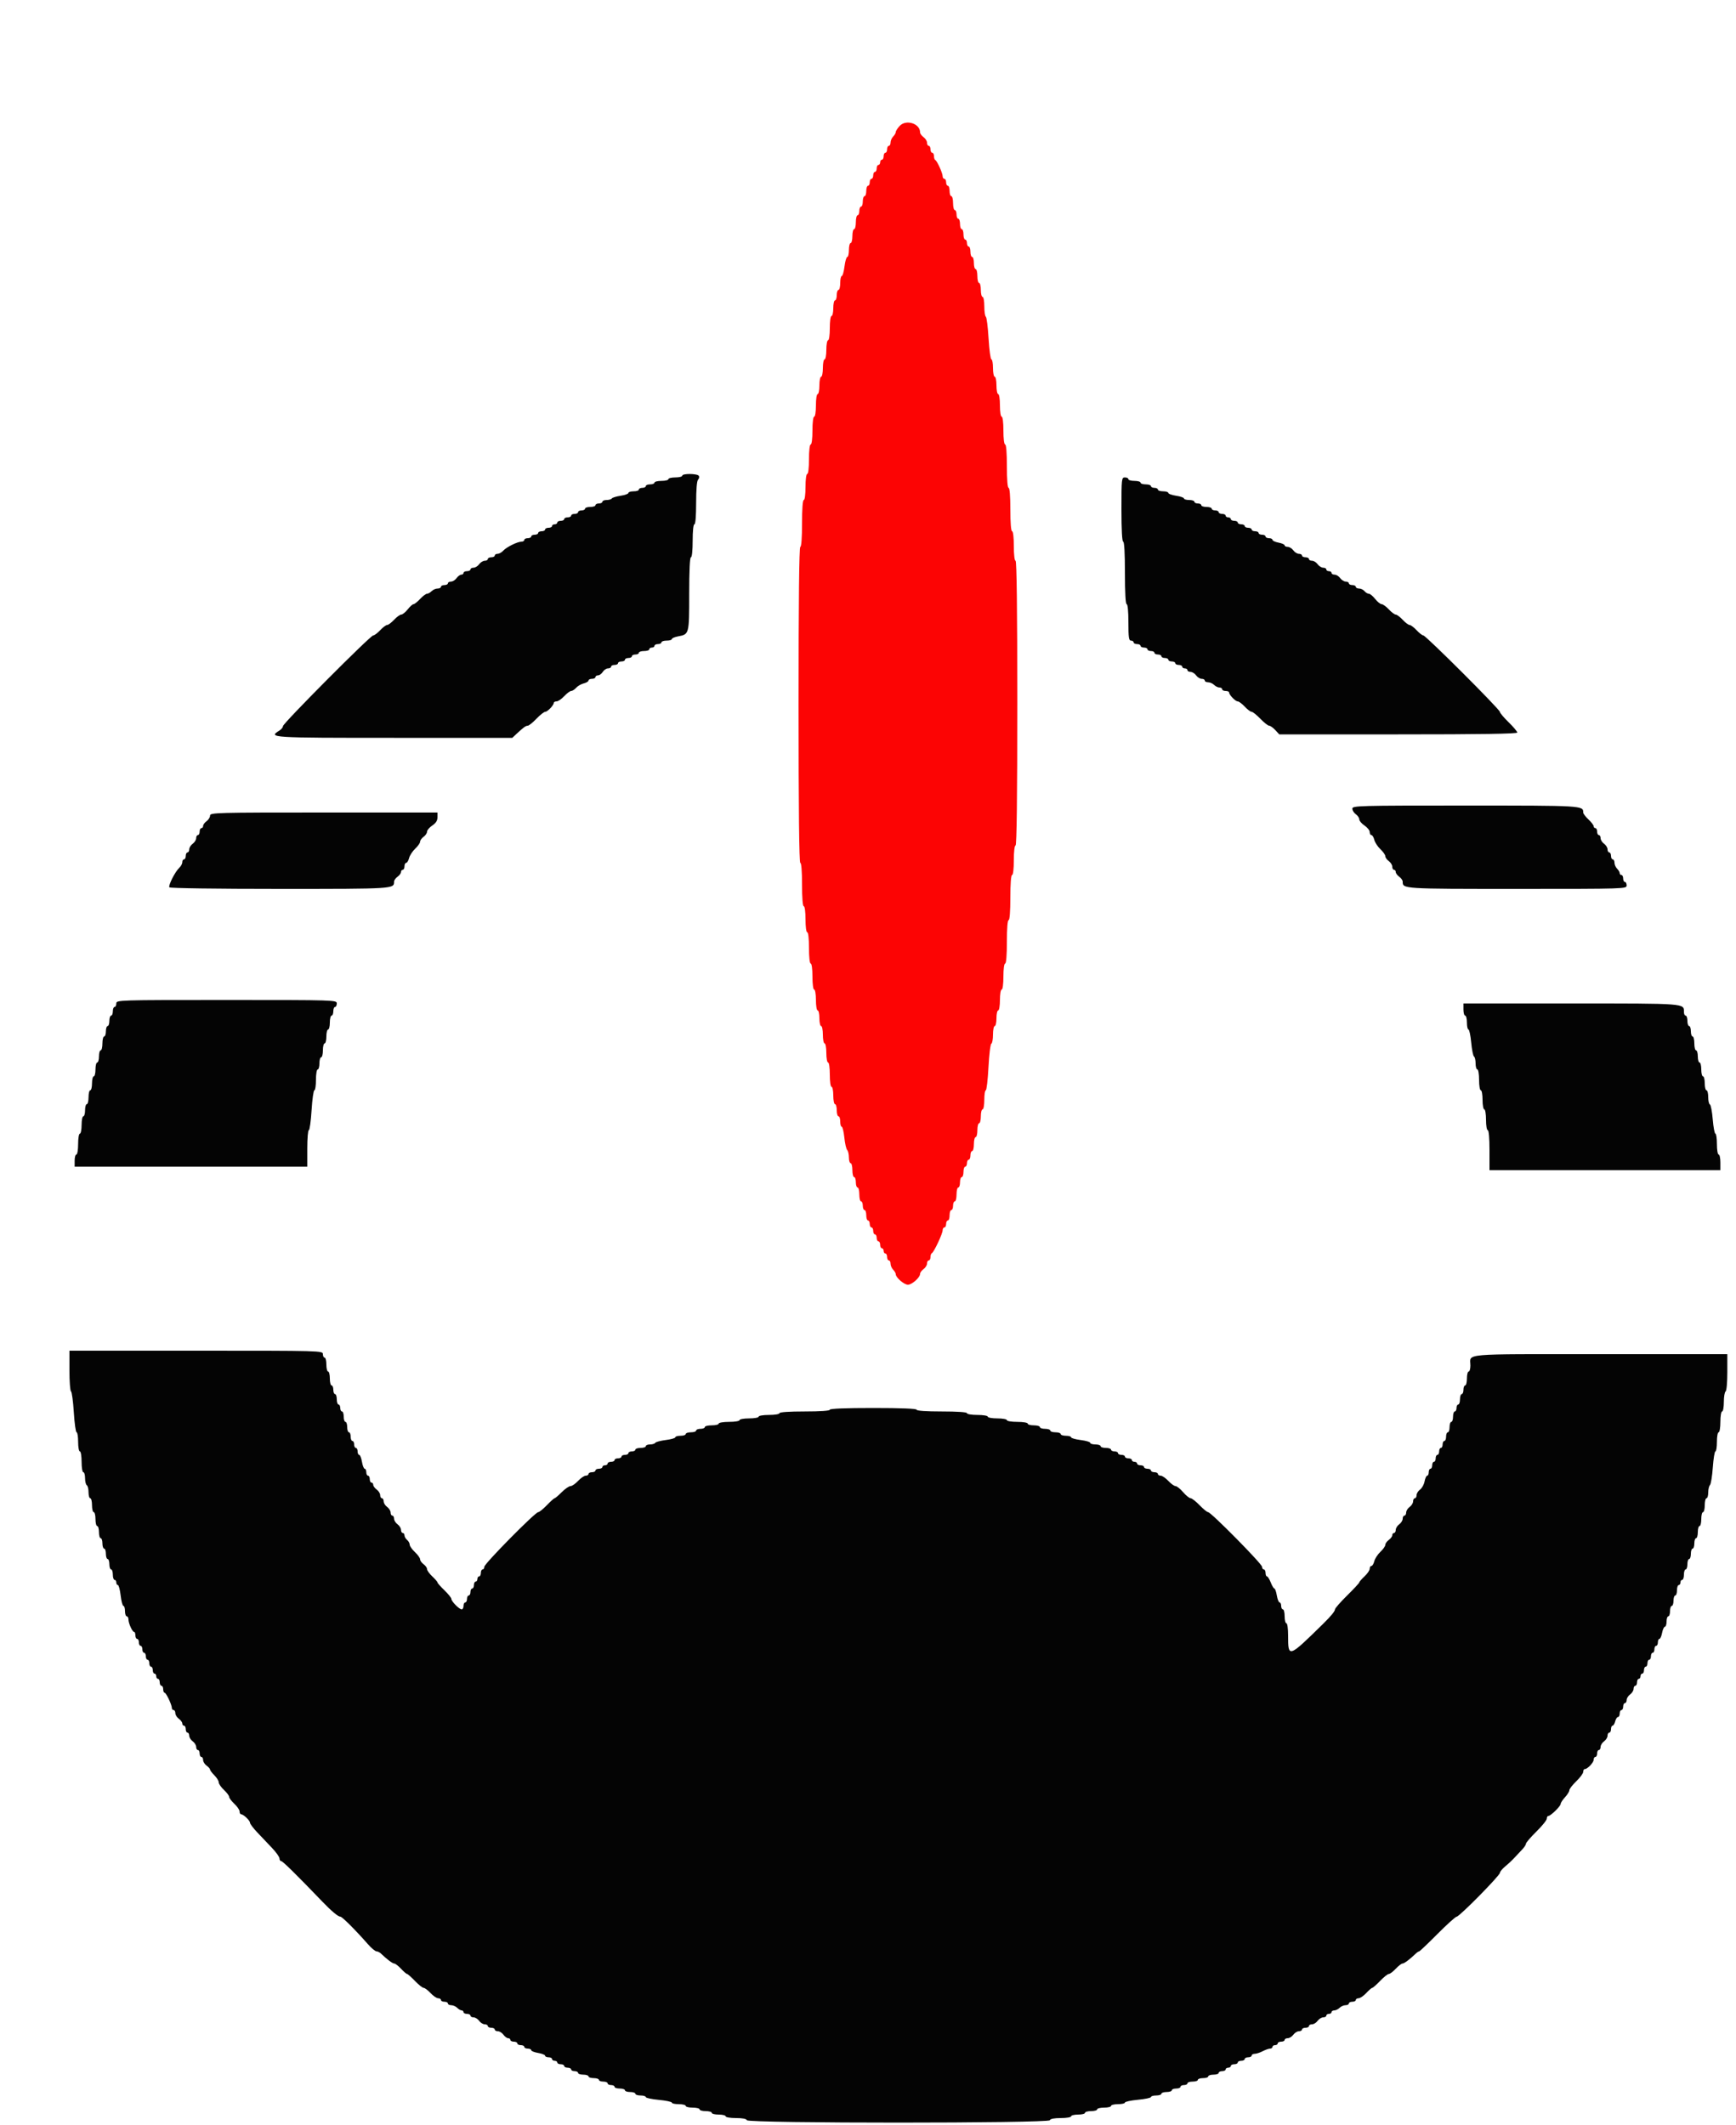
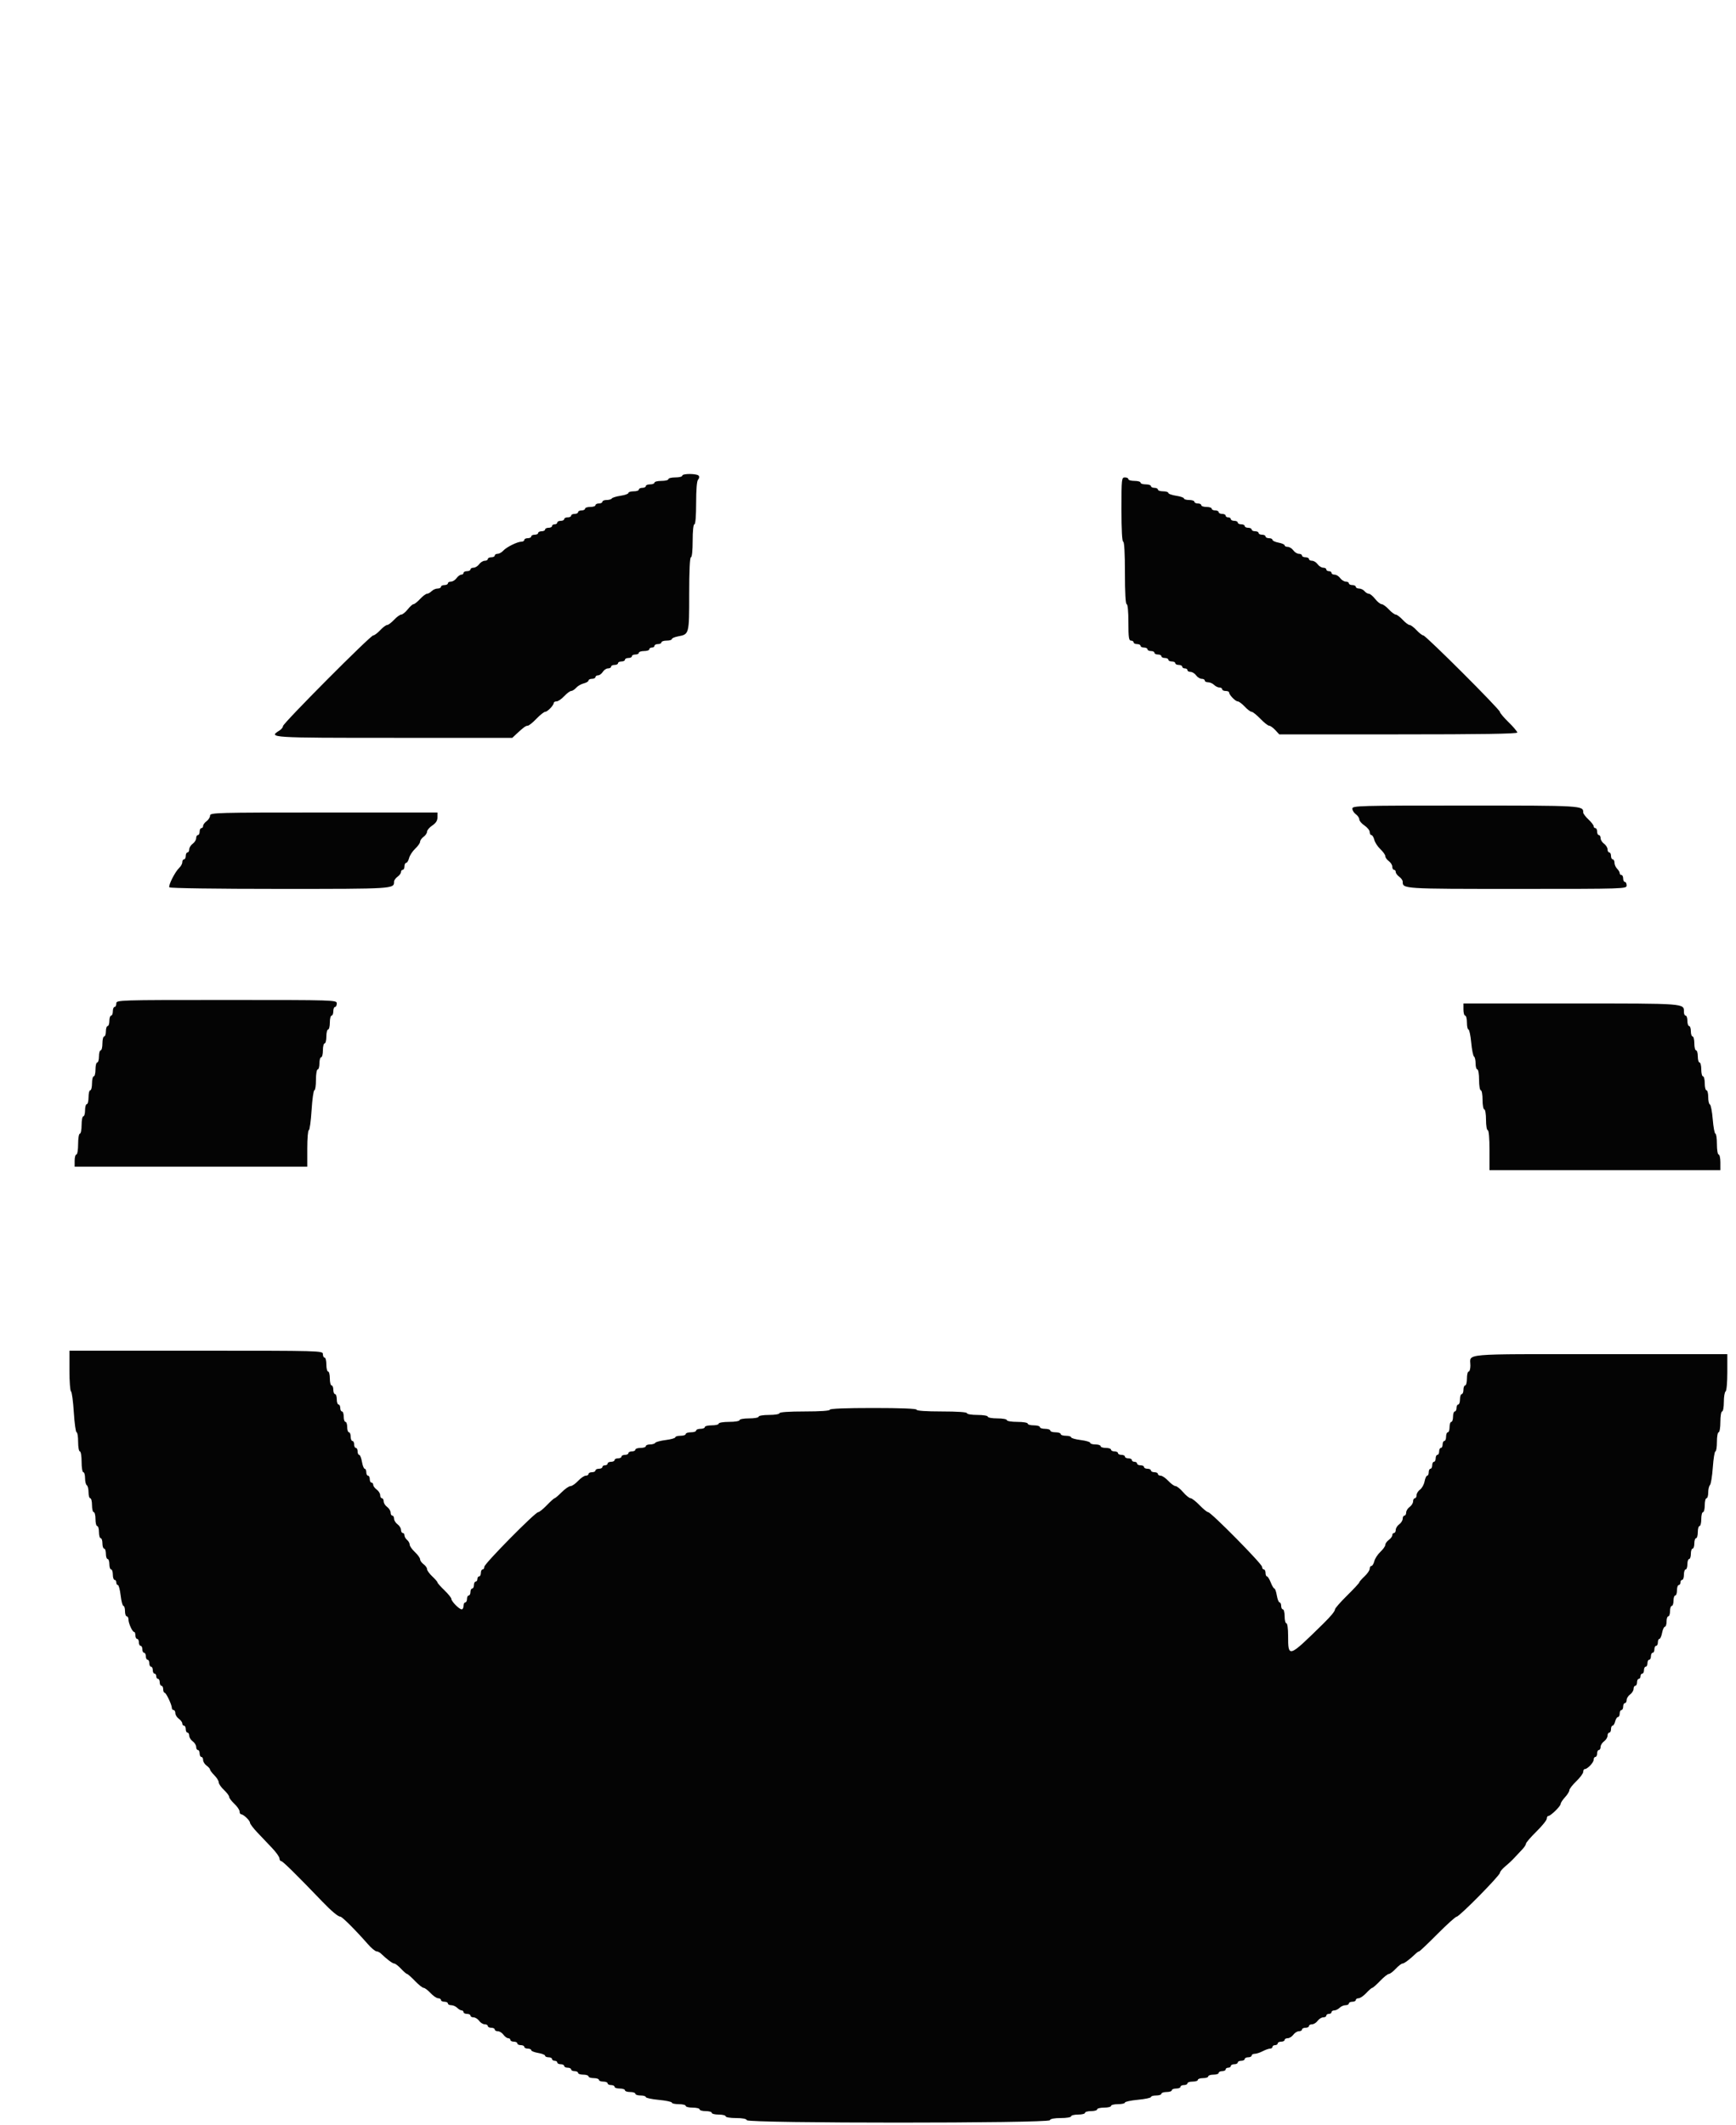
<svg xmlns="http://www.w3.org/2000/svg" id="svg" width="400" height="489.575" viewBox="0, 0, 400,489.575">
  <g id="svgg">
-     <path id="path0" d="M207.300 29.010 C 206.805 29.539,206.400 30.171,206.400 30.414 C 206.400 30.658,206.130 31.127,205.800 31.457 C 205.470 31.787,205.200 32.404,205.200 32.829 C 205.200 33.253,205.020 33.600,204.800 33.600 C 204.580 33.600,204.400 33.960,204.400 34.400 C 204.400 34.840,204.220 35.200,204.000 35.200 C 203.780 35.200,203.600 35.560,203.600 36.000 C 203.600 36.440,203.420 36.800,203.200 36.800 C 202.980 36.800,202.800 37.070,202.800 37.400 C 202.800 37.730,202.620 38.000,202.400 38.000 C 202.180 38.000,202.000 38.360,202.000 38.800 C 202.000 39.240,201.820 39.600,201.600 39.600 C 201.380 39.600,201.200 39.960,201.200 40.400 C 201.200 40.840,201.020 41.200,200.800 41.200 C 200.580 41.200,200.400 41.560,200.400 42.000 C 200.400 42.440,200.220 42.800,200.000 42.800 C 199.780 42.800,199.600 43.340,199.600 44.000 C 199.600 44.660,199.420 45.200,199.200 45.200 C 198.980 45.200,198.800 45.740,198.800 46.400 C 198.800 47.060,198.620 47.600,198.400 47.600 C 198.180 47.600,198.000 48.050,198.000 48.600 C 198.000 49.150,197.820 49.600,197.600 49.600 C 197.380 49.600,197.200 50.320,197.200 51.200 C 197.200 52.080,197.020 52.800,196.800 52.800 C 196.580 52.800,196.400 53.520,196.400 54.400 C 196.400 55.280,196.220 56.000,196.000 56.000 C 195.780 56.000,195.600 56.720,195.600 57.600 C 195.600 58.480,195.433 59.200,195.229 59.200 C 195.025 59.200,194.734 60.190,194.583 61.400 C 194.432 62.610,194.149 63.600,193.954 63.600 C 193.759 63.600,193.600 64.320,193.600 65.200 C 193.600 66.080,193.420 66.800,193.200 66.800 C 192.980 66.800,192.800 67.340,192.800 68.000 C 192.800 68.660,192.620 69.200,192.400 69.200 C 192.180 69.200,192.000 70.010,192.000 71.000 C 192.000 71.990,191.820 72.800,191.600 72.800 C 191.371 72.800,191.200 74.000,191.200 75.600 C 191.200 77.200,191.029 78.400,190.800 78.400 C 190.580 78.400,190.400 79.390,190.400 80.600 C 190.400 81.810,190.220 82.800,190.000 82.800 C 189.780 82.800,189.600 83.700,189.600 84.800 C 189.600 85.900,189.420 86.800,189.200 86.800 C 188.980 86.800,188.800 87.700,188.800 88.800 C 188.800 89.900,188.620 90.800,188.400 90.800 C 188.174 90.800,188.000 91.933,188.000 93.400 C 188.000 94.867,187.826 96.000,187.600 96.000 C 187.367 96.000,187.200 97.333,187.200 99.200 C 187.200 101.067,187.033 102.400,186.800 102.400 C 186.565 102.400,186.400 103.800,186.400 105.800 C 186.400 107.800,186.235 109.200,186.000 109.200 C 185.769 109.200,185.600 110.467,185.600 112.200 C 185.600 113.933,185.431 115.200,185.200 115.200 C 184.953 115.200,184.800 117.267,184.800 120.600 C 184.800 123.933,184.647 126.000,184.400 126.000 C 184.136 126.000,184.000 138.400,184.000 162.400 C 184.000 186.400,184.136 198.800,184.400 198.800 C 184.645 198.800,184.800 200.733,184.800 203.800 C 184.800 206.867,184.955 208.800,185.200 208.800 C 185.431 208.800,185.600 210.067,185.600 211.800 C 185.600 213.533,185.769 214.800,186.000 214.800 C 186.237 214.800,186.400 216.267,186.400 218.400 C 186.400 220.533,186.563 222.000,186.800 222.000 C 187.031 222.000,187.200 223.267,187.200 225.000 C 187.200 226.733,187.369 228.000,187.600 228.000 C 187.822 228.000,188.000 229.067,188.000 230.400 C 188.000 231.733,188.178 232.800,188.400 232.800 C 188.620 232.800,188.800 233.610,188.800 234.600 C 188.800 235.590,188.980 236.400,189.200 236.400 C 189.420 236.400,189.600 237.300,189.600 238.400 C 189.600 239.500,189.780 240.400,190.000 240.400 C 190.220 240.400,190.400 241.390,190.400 242.600 C 190.400 243.810,190.580 244.800,190.800 244.800 C 191.029 244.800,191.200 246.000,191.200 247.600 C 191.200 249.200,191.371 250.400,191.600 250.400 C 191.820 250.400,192.000 251.300,192.000 252.400 C 192.000 253.500,192.180 254.400,192.400 254.400 C 192.620 254.400,192.800 255.030,192.800 255.800 C 192.800 256.570,192.980 257.200,193.200 257.200 C 193.420 257.200,193.600 257.740,193.600 258.400 C 193.600 259.060,193.754 259.600,193.943 259.600 C 194.132 259.600,194.403 260.717,194.546 262.082 C 194.688 263.448,194.984 264.744,195.202 264.962 C 195.421 265.181,195.600 265.954,195.600 266.680 C 195.600 267.406,195.780 268.000,196.000 268.000 C 196.220 268.000,196.400 268.720,196.400 269.600 C 196.400 270.480,196.580 271.200,196.800 271.200 C 197.020 271.200,197.200 271.740,197.200 272.400 C 197.200 273.060,197.380 273.600,197.600 273.600 C 197.820 273.600,198.000 274.320,198.000 275.200 C 198.000 276.080,198.180 276.800,198.400 276.800 C 198.620 276.800,198.800 277.250,198.800 277.800 C 198.800 278.350,198.980 278.800,199.200 278.800 C 199.420 278.800,199.600 279.340,199.600 280.000 C 199.600 280.660,199.780 281.200,200.000 281.200 C 200.220 281.200,200.400 281.560,200.400 282.000 C 200.400 282.440,200.580 282.800,200.800 282.800 C 201.020 282.800,201.200 283.160,201.200 283.600 C 201.200 284.040,201.380 284.400,201.600 284.400 C 201.820 284.400,202.000 284.760,202.000 285.200 C 202.000 285.640,202.180 286.000,202.400 286.000 C 202.620 286.000,202.800 286.360,202.800 286.800 C 202.800 287.240,202.980 287.600,203.200 287.600 C 203.420 287.600,203.600 287.870,203.600 288.200 C 203.600 288.530,203.780 288.800,204.000 288.800 C 204.220 288.800,204.400 289.160,204.400 289.600 C 204.400 290.040,204.580 290.400,204.800 290.400 C 205.020 290.400,205.200 290.747,205.200 291.171 C 205.200 291.596,205.470 292.213,205.800 292.543 C 206.130 292.873,206.400 293.344,206.400 293.590 C 206.400 294.349,208.318 296.000,209.200 296.000 C 210.129 296.000,212.000 294.333,212.000 293.506 C 212.000 293.215,212.360 292.717,212.800 292.400 C 213.240 292.083,213.600 291.503,213.600 291.112 C 213.600 290.720,213.780 290.400,214.000 290.400 C 214.220 290.400,214.400 290.055,214.400 289.633 C 214.400 289.212,214.542 288.807,214.715 288.733 C 215.172 288.539,217.200 284.237,217.200 283.460 C 217.200 283.097,217.380 282.800,217.600 282.800 C 217.820 282.800,218.000 282.440,218.000 282.000 C 218.000 281.560,218.180 281.200,218.400 281.200 C 218.620 281.200,218.800 280.660,218.800 280.000 C 218.800 279.340,218.980 278.800,219.200 278.800 C 219.420 278.800,219.600 278.350,219.600 277.800 C 219.600 277.250,219.780 276.800,220.000 276.800 C 220.220 276.800,220.400 276.080,220.400 275.200 C 220.400 274.320,220.580 273.600,220.800 273.600 C 221.020 273.600,221.200 273.060,221.200 272.400 C 221.200 271.740,221.380 271.200,221.600 271.200 C 221.820 271.200,222.000 270.660,222.000 270.000 C 222.000 269.340,222.180 268.800,222.400 268.800 C 222.620 268.800,222.800 268.440,222.800 268.000 C 222.800 267.560,222.980 267.200,223.200 267.200 C 223.420 267.200,223.600 266.750,223.600 266.200 C 223.600 265.650,223.780 265.200,224.000 265.200 C 224.220 265.200,224.400 264.480,224.400 263.600 C 224.400 262.720,224.580 262.000,224.800 262.000 C 225.020 262.000,225.200 261.280,225.200 260.400 C 225.200 259.520,225.380 258.800,225.600 258.800 C 225.820 258.800,226.000 258.080,226.000 257.200 C 226.000 256.320,226.180 255.600,226.400 255.600 C 226.620 255.600,226.800 254.610,226.800 253.400 C 226.800 252.190,226.953 251.200,227.140 251.200 C 227.327 251.200,227.605 248.815,227.758 245.900 C 227.911 242.985,228.208 240.540,228.418 240.467 C 228.628 240.393,228.800 239.448,228.800 238.367 C 228.800 237.285,228.980 236.400,229.200 236.400 C 229.420 236.400,229.600 235.590,229.600 234.600 C 229.600 233.610,229.780 232.800,230.000 232.800 C 230.222 232.800,230.400 231.733,230.400 230.400 C 230.400 229.067,230.578 228.000,230.800 228.000 C 231.031 228.000,231.200 226.733,231.200 225.000 C 231.200 223.267,231.369 222.000,231.600 222.000 C 231.845 222.000,232.000 220.067,232.000 217.000 C 232.000 213.933,232.155 212.000,232.400 212.000 C 232.646 212.000,232.800 210.000,232.800 206.800 C 232.800 203.600,232.954 201.600,233.200 201.600 C 233.435 201.600,233.600 200.200,233.600 198.200 C 233.600 196.200,233.765 194.800,234.000 194.800 C 234.263 194.800,234.400 183.600,234.400 162.000 C 234.400 140.400,234.263 129.200,234.000 129.200 C 233.765 129.200,233.600 127.800,233.600 125.800 C 233.600 123.800,233.435 122.400,233.200 122.400 C 232.955 122.400,232.800 120.467,232.800 117.400 C 232.800 114.333,232.645 112.400,232.400 112.400 C 232.155 112.400,232.000 110.467,232.000 107.400 C 232.000 104.333,231.845 102.400,231.600 102.400 C 231.367 102.400,231.200 101.067,231.200 99.200 C 231.200 97.333,231.033 96.000,230.800 96.000 C 230.574 96.000,230.400 94.867,230.400 93.400 C 230.400 91.933,230.226 90.800,230.000 90.800 C 229.780 90.800,229.600 89.900,229.600 88.800 C 229.600 87.700,229.420 86.800,229.200 86.800 C 228.980 86.800,228.800 85.900,228.800 84.800 C 228.800 83.700,228.636 82.800,228.435 82.800 C 228.234 82.800,227.941 80.636,227.783 77.992 C 227.625 75.347,227.340 73.086,227.148 72.968 C 226.957 72.850,226.800 71.773,226.800 70.576 C 226.800 69.379,226.620 68.400,226.400 68.400 C 226.180 68.400,226.000 67.680,226.000 66.800 C 226.000 65.920,225.820 65.200,225.600 65.200 C 225.380 65.200,225.200 64.480,225.200 63.600 C 225.200 62.720,225.020 62.000,224.800 62.000 C 224.580 62.000,224.400 61.370,224.400 60.600 C 224.400 59.830,224.220 59.200,224.000 59.200 C 223.780 59.200,223.600 58.660,223.600 58.000 C 223.600 57.340,223.420 56.800,223.200 56.800 C 222.980 56.800,222.800 56.440,222.800 56.000 C 222.800 55.560,222.620 55.200,222.400 55.200 C 222.180 55.200,222.000 54.660,222.000 54.000 C 222.000 53.340,221.820 52.800,221.600 52.800 C 221.380 52.800,221.200 52.260,221.200 51.600 C 221.200 50.940,221.020 50.400,220.800 50.400 C 220.580 50.400,220.400 49.950,220.400 49.400 C 220.400 48.850,220.220 48.400,220.000 48.400 C 219.780 48.400,219.600 47.680,219.600 46.800 C 219.600 45.920,219.420 45.200,219.200 45.200 C 218.980 45.200,218.800 44.660,218.800 44.000 C 218.800 43.340,218.620 42.800,218.400 42.800 C 218.180 42.800,218.000 42.440,218.000 42.000 C 218.000 41.560,217.820 41.200,217.600 41.200 C 217.380 41.200,217.200 40.936,217.200 40.614 C 217.200 39.890,215.911 37.049,215.500 36.867 C 215.335 36.793,215.200 36.388,215.200 35.967 C 215.200 35.545,215.020 35.200,214.800 35.200 C 214.580 35.200,214.400 34.840,214.400 34.400 C 214.400 33.960,214.220 33.600,214.000 33.600 C 213.780 33.600,213.600 33.280,213.600 32.888 C 213.600 32.497,213.240 31.917,212.800 31.600 C 212.360 31.283,212.000 30.785,212.000 30.494 C 212.000 28.459,208.770 27.440,207.300 29.010 " stroke="none" fill="#fc0404" fill-rule="evenodd" />
    <path id="path1" d="M157.200 109.600 C 157.200 109.820,156.480 110.000,155.600 110.000 C 154.720 110.000,154.000 110.180,154.000 110.400 C 154.000 110.620,153.280 110.800,152.400 110.800 C 151.520 110.800,150.800 110.980,150.800 111.200 C 150.800 111.420,150.350 111.600,149.800 111.600 C 149.250 111.600,148.800 111.780,148.800 112.000 C 148.800 112.220,148.440 112.400,148.000 112.400 C 147.560 112.400,147.200 112.580,147.200 112.800 C 147.200 113.020,146.660 113.200,146.000 113.200 C 145.340 113.200,144.800 113.369,144.800 113.575 C 144.800 113.782,143.988 114.073,142.995 114.222 C 142.002 114.371,141.092 114.652,140.971 114.846 C 140.851 115.041,140.313 115.200,139.776 115.200 C 139.239 115.200,138.800 115.380,138.800 115.600 C 138.800 115.820,138.440 116.000,138.000 116.000 C 137.560 116.000,137.200 116.180,137.200 116.400 C 137.200 116.620,136.660 116.800,136.000 116.800 C 135.340 116.800,134.800 116.980,134.800 117.200 C 134.800 117.420,134.440 117.600,134.000 117.600 C 133.560 117.600,133.200 117.780,133.200 118.000 C 133.200 118.220,132.840 118.400,132.400 118.400 C 131.960 118.400,131.600 118.580,131.600 118.800 C 131.600 119.020,131.240 119.200,130.800 119.200 C 130.360 119.200,130.000 119.380,130.000 119.600 C 130.000 119.820,129.640 120.000,129.200 120.000 C 128.760 120.000,128.400 120.180,128.400 120.400 C 128.400 120.620,128.130 120.800,127.800 120.800 C 127.470 120.800,127.200 120.980,127.200 121.200 C 127.200 121.420,126.840 121.600,126.400 121.600 C 125.960 121.600,125.600 121.780,125.600 122.000 C 125.600 122.220,125.240 122.400,124.800 122.400 C 124.360 122.400,124.000 122.580,124.000 122.800 C 124.000 123.020,123.640 123.200,123.200 123.200 C 122.760 123.200,122.400 123.380,122.400 123.600 C 122.400 123.820,122.040 124.000,121.600 124.000 C 121.160 124.000,120.800 124.180,120.800 124.400 C 120.800 124.620,120.512 124.800,120.160 124.800 C 119.224 124.800,116.701 126.047,115.953 126.880 C 115.597 127.276,115.012 127.600,114.653 127.600 C 114.294 127.600,114.000 127.780,114.000 128.000 C 114.000 128.220,113.640 128.400,113.200 128.400 C 112.760 128.400,112.400 128.580,112.400 128.800 C 112.400 129.020,112.080 129.200,111.688 129.200 C 111.297 129.200,110.717 129.560,110.400 130.000 C 110.083 130.440,109.503 130.800,109.112 130.800 C 108.720 130.800,108.400 130.980,108.400 131.200 C 108.400 131.420,108.040 131.600,107.600 131.600 C 107.160 131.600,106.800 131.780,106.800 132.000 C 106.800 132.220,106.570 132.400,106.288 132.400 C 106.007 132.400,105.517 132.760,105.200 133.200 C 104.883 133.640,104.303 134.000,103.912 134.000 C 103.520 134.000,103.200 134.180,103.200 134.400 C 103.200 134.620,102.840 134.800,102.400 134.800 C 101.960 134.800,101.600 134.980,101.600 135.200 C 101.600 135.420,101.253 135.600,100.829 135.600 C 100.404 135.600,99.787 135.870,99.457 136.200 C 99.127 136.530,98.647 136.800,98.389 136.800 C 98.132 136.800,97.417 137.340,96.800 138.000 C 96.183 138.660,95.502 139.200,95.285 139.200 C 95.068 139.200,94.465 139.738,93.945 140.396 C 93.425 141.054,92.757 141.594,92.460 141.596 C 92.164 141.598,91.417 142.140,90.800 142.800 C 90.183 143.460,89.463 144.000,89.200 144.000 C 88.937 144.000,88.217 144.540,87.600 145.200 C 86.983 145.860,86.263 146.400,85.998 146.400 C 85.356 146.400,65.200 166.657,65.200 167.303 C 65.200 167.580,64.840 168.032,64.400 168.307 C 61.731 169.974,62.134 170.000,90.818 170.000 L 118.036 170.000 118.999 169.100 C 120.623 167.582,121.148 167.200,121.614 167.200 C 121.861 167.200,122.754 166.480,123.600 165.600 C 124.446 164.720,125.355 164.000,125.622 164.000 C 126.148 164.000,127.600 162.488,127.600 161.939 C 127.600 161.752,127.888 161.600,128.240 161.600 C 128.591 161.600,129.383 161.060,130.000 160.400 C 130.617 159.740,131.343 159.200,131.614 159.200 C 131.884 159.200,132.397 158.869,132.753 158.464 C 133.109 158.059,133.895 157.606,134.500 157.456 C 135.105 157.307,135.600 157.008,135.600 156.792 C 135.600 156.577,135.960 156.400,136.400 156.400 C 136.840 156.400,137.200 156.220,137.200 156.000 C 137.200 155.780,137.468 155.600,137.797 155.600 C 138.125 155.600,138.618 155.240,138.893 154.800 C 139.168 154.360,139.709 154.000,140.096 154.000 C 140.483 154.000,140.800 153.820,140.800 153.600 C 140.800 153.380,141.160 153.200,141.600 153.200 C 142.040 153.200,142.400 153.020,142.400 152.800 C 142.400 152.580,142.760 152.400,143.200 152.400 C 143.640 152.400,144.000 152.220,144.000 152.000 C 144.000 151.780,144.360 151.600,144.800 151.600 C 145.240 151.600,145.600 151.420,145.600 151.200 C 145.600 150.980,145.960 150.800,146.400 150.800 C 146.840 150.800,147.200 150.620,147.200 150.400 C 147.200 150.180,147.740 150.000,148.400 150.000 C 149.060 150.000,149.600 149.820,149.600 149.600 C 149.600 149.380,149.870 149.200,150.200 149.200 C 150.530 149.200,150.800 149.020,150.800 148.800 C 150.800 148.580,151.160 148.400,151.600 148.400 C 152.040 148.400,152.400 148.220,152.400 148.000 C 152.400 147.780,152.940 147.600,153.600 147.600 C 154.260 147.600,154.800 147.440,154.800 147.245 C 154.800 147.049,155.456 146.766,156.257 146.616 C 158.800 146.139,158.800 146.140,158.800 136.829 C 158.800 131.476,158.946 128.400,159.200 128.400 C 159.439 128.400,159.600 126.867,159.600 124.600 C 159.600 122.333,159.761 120.800,160.000 120.800 C 160.245 120.800,160.400 118.893,160.400 115.880 C 160.400 112.801,160.567 110.793,160.845 110.515 C 161.090 110.270,161.169 109.874,161.022 109.635 C 160.684 109.089,157.200 109.057,157.200 109.600 M258.400 117.400 C 258.400 122.067,258.548 124.800,258.800 124.800 C 259.052 124.800,259.200 127.467,259.200 132.000 C 259.200 136.533,259.348 139.200,259.600 139.200 C 259.841 139.200,260.000 140.867,260.000 143.400 C 260.000 146.867,260.105 147.600,260.600 147.600 C 260.930 147.600,261.200 147.780,261.200 148.000 C 261.200 148.220,261.560 148.400,262.000 148.400 C 262.440 148.400,262.800 148.580,262.800 148.800 C 262.800 149.020,263.160 149.200,263.600 149.200 C 264.040 149.200,264.400 149.380,264.400 149.600 C 264.400 149.820,264.760 150.000,265.200 150.000 C 265.640 150.000,266.000 150.180,266.000 150.400 C 266.000 150.620,266.360 150.800,266.800 150.800 C 267.240 150.800,267.600 150.980,267.600 151.200 C 267.600 151.420,267.960 151.600,268.400 151.600 C 268.840 151.600,269.200 151.780,269.200 152.000 C 269.200 152.220,269.560 152.400,270.000 152.400 C 270.440 152.400,270.800 152.580,270.800 152.800 C 270.800 153.020,271.160 153.200,271.600 153.200 C 272.040 153.200,272.400 153.380,272.400 153.600 C 272.400 153.820,272.670 154.000,273.000 154.000 C 273.330 154.000,273.600 154.180,273.600 154.400 C 273.600 154.620,273.920 154.800,274.312 154.800 C 274.703 154.800,275.283 155.160,275.600 155.600 C 275.917 156.040,276.497 156.400,276.888 156.400 C 277.280 156.400,277.600 156.580,277.600 156.800 C 277.600 157.020,277.947 157.200,278.371 157.200 C 278.796 157.200,279.413 157.470,279.743 157.800 C 280.073 158.130,280.626 158.400,280.971 158.400 C 281.317 158.400,281.600 158.580,281.600 158.800 C 281.600 159.020,281.960 159.200,282.400 159.200 C 282.840 159.200,283.200 159.352,283.200 159.539 C 283.200 160.092,284.654 161.600,285.186 161.600 C 285.457 161.600,286.183 162.140,286.800 162.800 C 287.417 163.460,288.133 164.000,288.392 164.000 C 288.651 164.000,289.554 164.720,290.400 165.600 C 291.246 166.480,292.156 167.200,292.423 167.200 C 292.690 167.200,293.325 167.650,293.835 168.200 L 294.762 169.200 322.181 169.200 C 341.308 169.200,349.600 169.071,349.600 168.774 C 349.600 168.540,348.700 167.471,347.600 166.400 C 346.500 165.329,345.600 164.259,345.600 164.023 C 345.600 163.461,328.516 146.400,327.953 146.400 C 327.715 146.400,327.017 145.860,326.400 145.200 C 325.783 144.540,325.063 144.000,324.800 144.000 C 324.537 144.000,323.817 143.460,323.200 142.800 C 322.583 142.140,321.863 141.600,321.600 141.600 C 321.337 141.600,320.617 141.060,320.000 140.400 C 319.383 139.740,318.636 139.198,318.340 139.196 C 318.043 139.194,317.375 138.654,316.855 137.996 C 316.335 137.338,315.682 136.800,315.404 136.800 C 315.126 136.800,314.674 136.530,314.400 136.200 C 314.126 135.870,313.564 135.600,313.151 135.600 C 312.738 135.600,312.400 135.420,312.400 135.200 C 312.400 134.980,312.040 134.800,311.600 134.800 C 311.160 134.800,310.800 134.620,310.800 134.400 C 310.800 134.180,310.480 134.000,310.088 134.000 C 309.697 134.000,309.117 133.640,308.800 133.200 C 308.483 132.760,307.903 132.400,307.512 132.400 C 307.120 132.400,306.800 132.220,306.800 132.000 C 306.800 131.780,306.530 131.600,306.200 131.600 C 305.870 131.600,305.600 131.420,305.600 131.200 C 305.600 130.980,305.280 130.800,304.888 130.800 C 304.497 130.800,303.917 130.440,303.600 130.000 C 303.283 129.560,302.703 129.200,302.312 129.200 C 301.920 129.200,301.600 129.020,301.600 128.800 C 301.600 128.580,301.240 128.400,300.800 128.400 C 300.360 128.400,300.000 128.220,300.000 128.000 C 300.000 127.780,299.680 127.600,299.288 127.600 C 298.897 127.600,298.317 127.240,298.000 126.800 C 297.683 126.360,297.103 126.000,296.712 126.000 C 296.320 126.000,296.000 125.840,296.000 125.645 C 296.000 125.449,295.370 125.171,294.600 125.026 C 293.830 124.882,293.200 124.592,293.200 124.382 C 293.200 124.172,292.840 124.000,292.400 124.000 C 291.960 124.000,291.600 123.820,291.600 123.600 C 291.600 123.380,291.240 123.200,290.800 123.200 C 290.360 123.200,290.000 123.020,290.000 122.800 C 290.000 122.580,289.640 122.400,289.200 122.400 C 288.760 122.400,288.400 122.220,288.400 122.000 C 288.400 121.780,288.040 121.600,287.600 121.600 C 287.160 121.600,286.800 121.420,286.800 121.200 C 286.800 120.980,286.440 120.800,286.000 120.800 C 285.560 120.800,285.200 120.620,285.200 120.400 C 285.200 120.180,284.840 120.000,284.400 120.000 C 283.960 120.000,283.600 119.820,283.600 119.600 C 283.600 119.380,283.330 119.200,283.000 119.200 C 282.670 119.200,282.400 119.020,282.400 118.800 C 282.400 118.580,282.040 118.400,281.600 118.400 C 281.160 118.400,280.800 118.220,280.800 118.000 C 280.800 117.780,280.440 117.600,280.000 117.600 C 279.560 117.600,279.200 117.420,279.200 117.200 C 279.200 116.980,278.660 116.800,278.000 116.800 C 277.340 116.800,276.800 116.620,276.800 116.400 C 276.800 116.180,276.440 116.000,276.000 116.000 C 275.560 116.000,275.200 115.820,275.200 115.600 C 275.200 115.380,274.660 115.200,274.000 115.200 C 273.340 115.200,272.800 115.040,272.800 114.845 C 272.800 114.650,271.990 114.369,271.000 114.221 C 270.010 114.072,269.200 113.782,269.200 113.575 C 269.200 113.369,268.660 113.200,268.000 113.200 C 267.340 113.200,266.800 113.020,266.800 112.800 C 266.800 112.580,266.440 112.400,266.000 112.400 C 265.560 112.400,265.200 112.220,265.200 112.000 C 265.200 111.780,264.660 111.600,264.000 111.600 C 263.340 111.600,262.800 111.420,262.800 111.200 C 262.800 110.980,262.170 110.800,261.400 110.800 C 260.630 110.800,260.000 110.620,260.000 110.400 C 260.000 110.180,259.640 110.000,259.200 110.000 C 258.429 110.000,258.400 110.267,258.400 117.400 M311.600 186.312 C 311.600 186.703,311.960 187.283,312.400 187.600 C 312.840 187.917,313.201 188.452,313.201 188.788 C 313.202 189.125,313.741 189.760,314.400 190.200 C 315.059 190.640,315.598 191.315,315.599 191.700 C 315.599 192.085,315.777 192.400,315.992 192.400 C 316.208 192.400,316.508 192.895,316.660 193.500 C 316.811 194.105,317.444 195.077,318.067 195.660 C 318.690 196.244,319.200 196.969,319.200 197.272 C 319.200 197.575,319.560 198.083,320.000 198.400 C 320.440 198.717,320.800 199.297,320.800 199.688 C 320.800 200.080,320.980 200.400,321.200 200.400 C 321.420 200.400,321.600 200.630,321.600 200.912 C 321.600 201.193,321.960 201.683,322.400 202.000 C 322.840 202.317,323.200 202.820,323.200 203.117 C 323.200 204.808,323.082 204.800,349.571 204.800 C 374.533 204.800,374.800 204.792,374.800 204.000 C 374.800 203.560,374.620 203.200,374.400 203.200 C 374.180 203.200,374.000 202.840,374.000 202.400 C 374.000 201.960,373.820 201.600,373.600 201.600 C 373.380 201.600,373.200 201.407,373.200 201.171 C 373.200 200.936,372.930 200.473,372.600 200.143 C 372.270 199.813,372.000 199.196,372.000 198.771 C 372.000 198.347,371.820 198.000,371.600 198.000 C 371.380 198.000,371.200 197.640,371.200 197.200 C 371.200 196.760,371.020 196.400,370.800 196.400 C 370.580 196.400,370.400 196.080,370.400 195.688 C 370.400 195.297,370.040 194.717,369.600 194.400 C 369.160 194.083,368.800 193.503,368.800 193.112 C 368.800 192.720,368.620 192.400,368.400 192.400 C 368.180 192.400,368.000 192.040,368.000 191.600 C 368.000 191.160,367.820 190.800,367.600 190.800 C 367.380 190.800,367.200 190.602,367.200 190.360 C 367.200 190.119,366.660 189.417,366.000 188.800 C 365.340 188.183,364.800 187.468,364.800 187.211 C 364.800 185.601,364.790 185.600,337.629 185.600 C 312.943 185.600,311.600 185.637,311.600 186.312 M48.400 187.912 C 48.400 188.303,48.040 188.883,47.600 189.200 C 47.160 189.517,46.800 190.007,46.800 190.288 C 46.800 190.570,46.620 190.800,46.400 190.800 C 46.180 190.800,46.000 191.160,46.000 191.600 C 46.000 192.040,45.820 192.400,45.600 192.400 C 45.380 192.400,45.200 192.720,45.200 193.112 C 45.200 193.503,44.840 194.083,44.400 194.400 C 43.960 194.717,43.600 195.297,43.600 195.688 C 43.600 196.080,43.420 196.400,43.200 196.400 C 42.980 196.400,42.800 196.760,42.800 197.200 C 42.800 197.640,42.620 198.000,42.400 198.000 C 42.180 198.000,42.000 198.294,42.000 198.653 C 42.000 199.012,41.685 199.597,41.300 199.953 C 40.349 200.832,38.746 203.990,39.023 204.438 C 39.153 204.648,49.845 204.800,64.452 204.800 C 90.916 204.800,90.800 204.807,90.800 203.117 C 90.800 202.820,91.160 202.317,91.600 202.000 C 92.040 201.683,92.400 201.193,92.400 200.912 C 92.400 200.630,92.580 200.400,92.800 200.400 C 93.020 200.400,93.200 200.040,93.200 199.600 C 93.200 199.160,93.377 198.800,93.592 198.800 C 93.808 198.800,94.108 198.305,94.260 197.700 C 94.411 197.095,95.044 196.123,95.667 195.540 C 96.290 194.956,96.800 194.231,96.800 193.928 C 96.800 193.625,97.160 193.117,97.600 192.800 C 98.040 192.483,98.401 191.948,98.401 191.612 C 98.402 191.275,98.941 190.640,99.600 190.200 C 100.445 189.635,100.798 189.076,100.799 188.300 L 100.800 187.200 74.600 187.200 C 49.750 187.200,48.400 187.237,48.400 187.912 M26.800 231.200 C 26.800 231.640,26.620 232.000,26.400 232.000 C 26.180 232.000,26.000 232.450,26.000 233.000 C 26.000 233.550,25.820 234.000,25.600 234.000 C 25.380 234.000,25.200 234.540,25.200 235.200 C 25.200 235.860,25.020 236.400,24.800 236.400 C 24.580 236.400,24.400 236.940,24.400 237.600 C 24.400 238.260,24.220 238.800,24.000 238.800 C 23.780 238.800,23.600 239.520,23.600 240.400 C 23.600 241.280,23.420 242.000,23.200 242.000 C 22.980 242.000,22.800 242.630,22.800 243.400 C 22.800 244.170,22.620 244.800,22.400 244.800 C 22.180 244.800,22.000 245.520,22.000 246.400 C 22.000 247.280,21.820 248.000,21.600 248.000 C 21.380 248.000,21.200 248.720,21.200 249.600 C 21.200 250.480,21.020 251.200,20.800 251.200 C 20.580 251.200,20.400 251.920,20.400 252.800 C 20.400 253.680,20.220 254.400,20.000 254.400 C 19.780 254.400,19.600 255.030,19.600 255.800 C 19.600 256.570,19.420 257.200,19.200 257.200 C 18.980 257.200,18.800 258.100,18.800 259.200 C 18.800 260.300,18.620 261.200,18.400 261.200 C 18.178 261.200,18.000 262.267,18.000 263.600 C 18.000 264.933,17.822 266.000,17.600 266.000 C 17.380 266.000,17.200 266.630,17.200 267.400 L 17.200 268.800 44.000 268.800 L 70.800 268.800 70.800 264.600 C 70.800 262.290,70.958 260.400,71.152 260.400 C 71.346 260.400,71.633 258.330,71.792 255.800 C 71.950 253.270,72.241 251.200,72.439 251.200 C 72.638 251.200,72.800 250.120,72.800 248.800 C 72.800 247.467,72.978 246.400,73.200 246.400 C 73.420 246.400,73.600 245.770,73.600 245.000 C 73.600 244.230,73.780 243.600,74.000 243.600 C 74.220 243.600,74.400 242.880,74.400 242.000 C 74.400 241.120,74.580 240.400,74.800 240.400 C 75.020 240.400,75.200 239.680,75.200 238.800 C 75.200 237.920,75.380 237.200,75.600 237.200 C 75.820 237.200,76.000 236.480,76.000 235.600 C 76.000 234.720,76.180 234.000,76.400 234.000 C 76.620 234.000,76.800 233.550,76.800 233.000 C 76.800 232.450,76.980 232.000,77.200 232.000 C 77.420 232.000,77.600 231.640,77.600 231.200 C 77.600 230.408,77.333 230.400,52.200 230.400 C 27.067 230.400,26.800 230.408,26.800 231.200 M337.200 232.600 C 337.200 233.370,337.380 234.000,337.600 234.000 C 337.820 234.000,338.000 234.720,338.000 235.600 C 338.000 236.480,338.159 237.200,338.353 237.200 C 338.547 237.200,338.832 238.549,338.987 240.197 C 339.141 241.846,339.433 243.296,339.634 243.421 C 339.835 243.545,340.000 244.267,340.000 245.024 C 340.000 245.781,340.180 246.400,340.400 246.400 C 340.622 246.400,340.800 247.467,340.800 248.800 C 340.800 250.133,340.978 251.200,341.200 251.200 C 341.420 251.200,341.600 252.190,341.600 253.400 C 341.600 254.610,341.780 255.600,342.000 255.600 C 342.222 255.600,342.400 256.667,342.400 258.000 C 342.400 259.333,342.578 260.400,342.800 260.400 C 343.043 260.400,343.200 262.200,343.200 265.000 L 343.200 269.600 369.800 269.600 L 396.400 269.600 396.400 267.800 C 396.400 266.810,396.220 266.000,396.000 266.000 C 395.778 266.000,395.600 264.933,395.600 263.600 C 395.600 262.280,395.446 261.200,395.258 261.200 C 395.069 261.200,394.792 259.715,394.641 257.900 C 394.491 256.085,394.195 254.540,393.984 254.467 C 393.773 254.393,393.600 253.628,393.600 252.767 C 393.600 251.905,393.420 251.200,393.200 251.200 C 392.980 251.200,392.800 250.480,392.800 249.600 C 392.800 248.720,392.620 248.000,392.400 248.000 C 392.180 248.000,392.000 247.280,392.000 246.400 C 392.000 245.520,391.820 244.800,391.600 244.800 C 391.380 244.800,391.200 244.170,391.200 243.400 C 391.200 242.630,391.020 242.000,390.800 242.000 C 390.580 242.000,390.400 241.280,390.400 240.400 C 390.400 239.520,390.220 238.800,390.000 238.800 C 389.780 238.800,389.600 238.260,389.600 237.600 C 389.600 236.940,389.420 236.400,389.200 236.400 C 388.980 236.400,388.800 235.860,388.800 235.200 C 388.800 234.540,388.620 234.000,388.400 234.000 C 388.180 234.000,388.000 233.627,388.000 233.171 C 388.000 231.150,388.661 231.200,362.029 231.200 L 337.200 231.200 337.200 232.600 M16.000 315.776 C 16.000 318.293,16.162 320.453,16.360 320.576 C 16.559 320.698,16.850 322.869,17.008 325.399 C 17.167 327.930,17.454 330.000,17.648 330.000 C 17.842 330.000,18.000 330.990,18.000 332.200 C 18.000 333.410,18.180 334.400,18.400 334.400 C 18.622 334.400,18.800 335.467,18.800 336.800 C 18.800 338.133,18.978 339.200,19.200 339.200 C 19.420 339.200,19.600 339.819,19.600 340.576 C 19.600 341.333,19.780 342.064,20.000 342.200 C 20.220 342.336,20.400 343.067,20.400 343.824 C 20.400 344.581,20.580 345.200,20.800 345.200 C 21.020 345.200,21.200 345.920,21.200 346.800 C 21.200 347.680,21.380 348.400,21.600 348.400 C 21.820 348.400,22.000 349.120,22.000 350.000 C 22.000 350.880,22.180 351.600,22.400 351.600 C 22.620 351.600,22.800 352.230,22.800 353.000 C 22.800 353.770,22.980 354.400,23.200 354.400 C 23.420 354.400,23.600 354.940,23.600 355.600 C 23.600 356.260,23.780 356.800,24.000 356.800 C 24.220 356.800,24.400 357.340,24.400 358.000 C 24.400 358.660,24.580 359.200,24.800 359.200 C 25.020 359.200,25.200 359.740,25.200 360.400 C 25.200 361.060,25.380 361.600,25.600 361.600 C 25.820 361.600,26.000 362.140,26.000 362.800 C 26.000 363.460,26.180 364.000,26.400 364.000 C 26.620 364.000,26.800 364.270,26.800 364.600 C 26.800 364.930,26.962 365.200,27.161 365.200 C 27.359 365.200,27.647 366.280,27.800 367.600 C 27.953 368.920,28.241 370.000,28.439 370.000 C 28.638 370.000,28.800 370.540,28.800 371.200 C 28.800 371.860,28.980 372.400,29.200 372.400 C 29.420 372.400,29.600 372.724,29.600 373.120 C 29.600 374.014,30.494 375.993,30.900 375.997 C 31.065 375.999,31.200 376.360,31.200 376.800 C 31.200 377.240,31.380 377.600,31.600 377.600 C 31.820 377.600,32.000 377.960,32.000 378.400 C 32.000 378.840,32.180 379.200,32.400 379.200 C 32.620 379.200,32.800 379.560,32.800 380.000 C 32.800 380.440,32.980 380.800,33.200 380.800 C 33.420 380.800,33.600 381.160,33.600 381.600 C 33.600 382.040,33.780 382.400,34.000 382.400 C 34.220 382.400,34.400 382.760,34.400 383.200 C 34.400 383.640,34.580 384.000,34.800 384.000 C 35.020 384.000,35.200 384.360,35.200 384.800 C 35.200 385.240,35.380 385.600,35.600 385.600 C 35.820 385.600,36.000 385.870,36.000 386.200 C 36.000 386.530,36.180 386.800,36.400 386.800 C 36.620 386.800,36.800 387.160,36.800 387.600 C 36.800 388.040,36.980 388.400,37.200 388.400 C 37.420 388.400,37.600 388.760,37.600 389.200 C 37.600 389.640,37.745 390.000,37.923 390.000 C 38.277 390.000,39.600 392.788,39.600 393.534 C 39.600 393.790,39.780 394.000,40.000 394.000 C 40.220 394.000,40.400 394.320,40.400 394.712 C 40.400 395.103,40.760 395.683,41.200 396.000 C 41.640 396.317,42.000 396.807,42.000 397.088 C 42.000 397.370,42.180 397.600,42.400 397.600 C 42.620 397.600,42.800 397.960,42.800 398.400 C 42.800 398.840,42.980 399.200,43.200 399.200 C 43.420 399.200,43.600 399.520,43.600 399.912 C 43.600 400.303,43.960 400.883,44.400 401.200 C 44.840 401.517,45.200 402.097,45.200 402.488 C 45.200 402.880,45.380 403.200,45.600 403.200 C 45.820 403.200,46.000 403.560,46.000 404.000 C 46.000 404.440,46.180 404.800,46.400 404.800 C 46.620 404.800,46.800 405.120,46.800 405.512 C 46.800 405.903,47.160 406.483,47.600 406.800 C 48.040 407.117,48.400 407.525,48.400 407.706 C 48.400 407.888,48.850 408.486,49.400 409.036 C 49.950 409.586,50.400 410.316,50.400 410.658 C 50.400 410.999,50.940 411.783,51.600 412.400 C 52.260 413.017,52.800 413.737,52.800 414.000 C 52.800 414.263,53.340 414.983,54.000 415.600 C 54.660 416.217,55.200 417.009,55.200 417.360 C 55.200 417.712,55.352 418.000,55.539 418.000 C 56.077 418.000,57.600 419.447,57.600 419.957 C 57.600 420.212,58.365 421.226,59.300 422.209 C 60.235 423.193,61.765 424.804,62.700 425.789 C 63.635 426.775,64.400 427.856,64.400 428.191 C 64.400 428.526,64.578 428.800,64.795 428.800 C 65.137 428.800,68.283 431.897,74.237 438.096 C 76.369 440.317,77.903 441.600,78.425 441.600 C 78.830 441.600,81.900 444.668,84.800 447.969 C 85.570 448.846,86.438 449.571,86.729 449.582 C 87.019 449.592,87.490 449.825,87.775 450.100 C 89.151 451.427,90.448 452.400,90.843 452.400 C 91.083 452.400,91.783 452.940,92.400 453.600 C 93.017 454.260,93.643 454.800,93.792 454.800 C 93.941 454.800,94.754 455.520,95.600 456.400 C 96.446 457.280,97.349 458.000,97.608 458.000 C 97.867 458.000,98.583 458.540,99.200 459.200 C 99.817 459.860,100.609 460.400,100.960 460.400 C 101.312 460.400,101.600 460.580,101.600 460.800 C 101.600 461.020,101.960 461.200,102.400 461.200 C 102.840 461.200,103.200 461.380,103.200 461.600 C 103.200 461.820,103.547 462.000,103.971 462.000 C 104.396 462.000,105.013 462.270,105.343 462.600 C 105.673 462.930,106.136 463.200,106.371 463.200 C 106.607 463.200,106.800 463.380,106.800 463.600 C 106.800 463.820,107.160 464.000,107.600 464.000 C 108.040 464.000,108.400 464.180,108.400 464.400 C 108.400 464.620,108.720 464.800,109.112 464.800 C 109.503 464.800,110.083 465.160,110.400 465.600 C 110.717 466.040,111.297 466.400,111.688 466.400 C 112.080 466.400,112.400 466.580,112.400 466.800 C 112.400 467.020,112.760 467.200,113.200 467.200 C 113.640 467.200,114.000 467.380,114.000 467.600 C 114.000 467.820,114.320 468.000,114.712 468.000 C 115.103 468.000,115.683 468.360,116.000 468.800 C 116.317 469.240,116.807 469.600,117.088 469.600 C 117.370 469.600,117.600 469.780,117.600 470.000 C 117.600 470.220,117.960 470.400,118.400 470.400 C 118.840 470.400,119.200 470.580,119.200 470.800 C 119.200 471.020,119.560 471.200,120.000 471.200 C 120.440 471.200,120.800 471.380,120.800 471.600 C 120.800 471.820,121.160 472.000,121.600 472.000 C 122.040 472.000,122.400 472.164,122.400 472.365 C 122.400 472.566,123.120 472.851,124.000 473.000 C 124.880 473.149,125.600 473.434,125.600 473.635 C 125.600 473.836,125.960 474.000,126.400 474.000 C 126.840 474.000,127.200 474.180,127.200 474.400 C 127.200 474.620,127.470 474.800,127.800 474.800 C 128.130 474.800,128.400 474.980,128.400 475.200 C 128.400 475.420,128.760 475.600,129.200 475.600 C 129.640 475.600,130.000 475.780,130.000 476.000 C 130.000 476.220,130.360 476.400,130.800 476.400 C 131.240 476.400,131.600 476.580,131.600 476.800 C 131.600 477.020,131.960 477.200,132.400 477.200 C 132.840 477.200,133.200 477.380,133.200 477.600 C 133.200 477.820,133.740 478.000,134.400 478.000 C 135.060 478.000,135.600 478.180,135.600 478.400 C 135.600 478.620,136.140 478.800,136.800 478.800 C 137.460 478.800,138.000 478.980,138.000 479.200 C 138.000 479.420,138.450 479.600,139.000 479.600 C 139.550 479.600,140.000 479.780,140.000 480.000 C 140.000 480.220,140.360 480.400,140.800 480.400 C 141.240 480.400,141.600 480.580,141.600 480.800 C 141.600 481.020,142.140 481.200,142.800 481.200 C 143.460 481.200,144.000 481.380,144.000 481.600 C 144.000 481.820,144.540 482.000,145.200 482.000 C 145.860 482.000,146.400 482.180,146.400 482.400 C 146.400 482.620,146.940 482.800,147.600 482.800 C 148.260 482.800,148.800 482.965,148.800 483.166 C 148.800 483.367,150.150 483.658,151.800 483.813 C 153.450 483.967,154.800 484.253,154.800 484.447 C 154.800 484.641,155.520 484.800,156.400 484.800 C 157.280 484.800,158.000 484.980,158.000 485.200 C 158.000 485.420,158.720 485.600,159.600 485.600 C 160.480 485.600,161.200 485.780,161.200 486.000 C 161.200 486.220,161.830 486.400,162.600 486.400 C 163.370 486.400,164.000 486.580,164.000 486.800 C 164.000 487.020,164.720 487.200,165.600 487.200 C 166.480 487.200,167.200 487.380,167.200 487.600 C 167.200 487.822,168.256 488.000,169.567 488.000 C 171.104 488.000,171.992 488.175,172.100 488.500 C 172.344 489.233,241.656 489.233,241.900 488.500 C 242.008 488.175,242.896 488.000,244.433 488.000 C 245.744 488.000,246.800 487.822,246.800 487.600 C 246.800 487.380,247.520 487.200,248.400 487.200 C 249.280 487.200,250.000 487.020,250.000 486.800 C 250.000 486.580,250.630 486.400,251.400 486.400 C 252.170 486.400,252.800 486.220,252.800 486.000 C 252.800 485.780,253.520 485.600,254.400 485.600 C 255.280 485.600,256.000 485.420,256.000 485.200 C 256.000 484.980,256.720 484.800,257.600 484.800 C 258.480 484.800,259.200 484.635,259.200 484.434 C 259.200 484.233,260.550 483.942,262.200 483.787 C 263.850 483.633,265.200 483.347,265.200 483.153 C 265.200 482.959,265.740 482.800,266.400 482.800 C 267.060 482.800,267.600 482.620,267.600 482.400 C 267.600 482.180,268.140 482.000,268.800 482.000 C 269.460 482.000,270.000 481.820,270.000 481.600 C 270.000 481.380,270.450 481.200,271.000 481.200 C 271.550 481.200,272.000 481.020,272.000 480.800 C 272.000 480.580,272.360 480.400,272.800 480.400 C 273.240 480.400,273.600 480.220,273.600 480.000 C 273.600 479.780,274.140 479.600,274.800 479.600 C 275.460 479.600,276.000 479.420,276.000 479.200 C 276.000 478.980,276.540 478.800,277.200 478.800 C 277.860 478.800,278.400 478.620,278.400 478.400 C 278.400 478.180,278.940 478.000,279.600 478.000 C 280.260 478.000,280.800 477.820,280.800 477.600 C 280.800 477.380,281.160 477.200,281.600 477.200 C 282.040 477.200,282.400 477.020,282.400 476.800 C 282.400 476.580,282.670 476.400,283.000 476.400 C 283.330 476.400,283.600 476.220,283.600 476.000 C 283.600 475.780,283.960 475.600,284.400 475.600 C 284.840 475.600,285.200 475.420,285.200 475.200 C 285.200 474.980,285.560 474.800,286.000 474.800 C 286.440 474.800,286.800 474.620,286.800 474.400 C 286.800 474.180,287.160 474.000,287.600 474.000 C 288.040 474.000,288.400 473.820,288.400 473.600 C 288.400 473.380,288.715 473.199,289.100 473.198 C 289.485 473.196,290.316 472.926,290.946 472.598 C 291.576 472.269,292.341 472.000,292.646 472.000 C 292.951 472.000,293.200 471.820,293.200 471.600 C 293.200 471.380,293.470 471.200,293.800 471.200 C 294.130 471.200,294.400 471.020,294.400 470.800 C 294.400 470.580,294.760 470.400,295.200 470.400 C 295.640 470.400,296.000 470.220,296.000 470.000 C 296.000 469.780,296.320 469.600,296.712 469.600 C 297.103 469.600,297.683 469.240,298.000 468.800 C 298.317 468.360,298.897 468.000,299.288 468.000 C 299.680 468.000,300.000 467.820,300.000 467.600 C 300.000 467.380,300.360 467.200,300.800 467.200 C 301.240 467.200,301.600 467.020,301.600 466.800 C 301.600 466.580,301.920 466.400,302.312 466.400 C 302.703 466.400,303.283 466.040,303.600 465.600 C 303.917 465.160,304.497 464.800,304.888 464.800 C 305.280 464.800,305.600 464.620,305.600 464.400 C 305.600 464.180,305.870 464.000,306.200 464.000 C 306.530 464.000,306.800 463.820,306.800 463.600 C 306.800 463.380,307.083 463.200,307.429 463.200 C 307.774 463.200,308.327 462.930,308.657 462.600 C 308.987 462.270,309.604 462.000,310.029 462.000 C 310.453 462.000,310.800 461.820,310.800 461.600 C 310.800 461.380,311.160 461.200,311.600 461.200 C 312.040 461.200,312.400 461.020,312.400 460.800 C 312.400 460.580,312.688 460.400,313.040 460.400 C 313.391 460.400,314.183 459.860,314.800 459.200 C 315.417 458.540,316.043 458.000,316.192 458.000 C 316.341 458.000,317.154 457.280,318.000 456.400 C 318.846 455.520,319.749 454.800,320.008 454.800 C 320.267 454.800,320.983 454.260,321.600 453.600 C 322.217 452.940,322.917 452.400,323.157 452.400 C 323.552 452.400,324.849 451.427,326.225 450.100 C 326.510 449.825,326.852 449.600,326.985 449.600 C 327.119 449.600,329.015 447.800,331.200 445.600 C 333.385 443.400,335.385 441.600,335.644 441.600 C 336.260 441.600,345.596 432.131,345.612 431.490 C 345.619 431.221,346.174 430.550,346.845 430.000 C 347.517 429.450,348.457 428.569,348.933 428.041 C 349.410 427.514,350.205 426.667,350.700 426.159 C 351.195 425.652,351.600 425.038,351.600 424.796 C 351.600 424.554,352.680 423.296,354.000 422.000 C 355.320 420.704,356.400 419.364,356.400 419.022 C 356.400 418.680,356.561 418.400,356.758 418.400 C 357.295 418.400,359.600 416.147,359.600 415.622 C 359.600 415.371,360.050 414.680,360.600 414.087 C 361.150 413.493,361.600 412.767,361.600 412.473 C 361.600 412.178,362.320 411.246,363.200 410.400 C 364.080 409.554,364.800 408.579,364.800 408.231 C 364.800 407.884,364.952 407.600,365.139 407.600 C 365.770 407.600,367.200 406.110,367.200 405.453 C 367.200 405.094,367.380 404.800,367.600 404.800 C 367.820 404.800,368.000 404.440,368.000 404.000 C 368.000 403.560,368.180 403.200,368.400 403.200 C 368.620 403.200,368.800 402.880,368.800 402.488 C 368.800 402.097,369.160 401.517,369.600 401.200 C 370.040 400.883,370.400 400.303,370.400 399.912 C 370.400 399.520,370.580 399.200,370.800 399.200 C 371.020 399.200,371.200 398.840,371.200 398.400 C 371.200 397.960,371.360 397.600,371.557 397.600 C 371.753 397.600,372.026 397.150,372.164 396.600 C 372.302 396.050,372.592 395.600,372.808 395.600 C 373.023 395.600,373.200 395.240,373.200 394.800 C 373.200 394.360,373.380 394.000,373.600 394.000 C 373.820 394.000,374.000 393.640,374.000 393.200 C 374.000 392.760,374.180 392.400,374.400 392.400 C 374.620 392.400,374.800 392.080,374.800 391.688 C 374.800 391.297,375.160 390.717,375.600 390.400 C 376.040 390.083,376.400 389.503,376.400 389.112 C 376.400 388.720,376.580 388.400,376.800 388.400 C 377.020 388.400,377.200 388.040,377.200 387.600 C 377.200 387.160,377.380 386.800,377.600 386.800 C 377.820 386.800,378.000 386.530,378.000 386.200 C 378.000 385.870,378.180 385.600,378.400 385.600 C 378.620 385.600,378.800 385.240,378.800 384.800 C 378.800 384.360,378.980 384.000,379.200 384.000 C 379.420 384.000,379.600 383.640,379.600 383.200 C 379.600 382.760,379.780 382.400,380.000 382.400 C 380.220 382.400,380.400 382.040,380.400 381.600 C 380.400 381.160,380.580 380.800,380.800 380.800 C 381.020 380.800,381.200 380.440,381.200 380.000 C 381.200 379.560,381.380 379.200,381.600 379.200 C 381.820 379.200,382.000 378.840,382.000 378.400 C 382.000 377.960,382.160 377.600,382.355 377.600 C 382.551 377.600,382.829 376.970,382.974 376.200 C 383.118 375.430,383.408 374.800,383.618 374.800 C 383.828 374.800,384.000 374.260,384.000 373.600 C 384.000 372.940,384.180 372.400,384.400 372.400 C 384.620 372.400,384.800 371.860,384.800 371.200 C 384.800 370.540,384.980 370.000,385.200 370.000 C 385.420 370.000,385.600 369.460,385.600 368.800 C 385.600 368.140,385.780 367.600,386.000 367.600 C 386.220 367.600,386.400 367.060,386.400 366.400 C 386.400 365.740,386.580 365.200,386.800 365.200 C 387.020 365.200,387.200 364.930,387.200 364.600 C 387.200 364.270,387.380 364.000,387.600 364.000 C 387.820 364.000,388.000 363.460,388.000 362.800 C 388.000 362.140,388.180 361.600,388.400 361.600 C 388.620 361.600,388.800 361.060,388.800 360.400 C 388.800 359.740,388.980 359.200,389.200 359.200 C 389.420 359.200,389.600 358.660,389.600 358.000 C 389.600 357.340,389.780 356.800,390.000 356.800 C 390.220 356.800,390.400 356.260,390.400 355.600 C 390.400 354.940,390.580 354.400,390.800 354.400 C 391.020 354.400,391.200 353.770,391.200 353.000 C 391.200 352.230,391.380 351.600,391.600 351.600 C 391.820 351.600,392.000 350.880,392.000 350.000 C 392.000 349.120,392.180 348.400,392.400 348.400 C 392.620 348.400,392.800 347.680,392.800 346.800 C 392.800 345.920,392.980 345.200,393.200 345.200 C 393.420 345.200,393.600 344.606,393.600 343.880 C 393.600 343.154,393.779 342.381,393.999 342.161 C 394.218 341.942,394.515 340.106,394.658 338.081 C 394.802 336.057,395.073 334.400,395.260 334.400 C 395.447 334.400,395.600 333.410,395.600 332.200 C 395.600 330.990,395.780 330.000,396.000 330.000 C 396.222 330.000,396.400 328.933,396.400 327.600 C 396.400 326.267,396.578 325.200,396.800 325.200 C 397.020 325.200,397.200 324.221,397.200 323.024 C 397.200 321.827,397.380 320.736,397.600 320.600 C 397.825 320.461,398.000 318.529,398.000 316.176 L 398.000 312.000 368.643 312.000 C 336.106 312.000,338.800 311.762,338.800 314.633 C 338.800 315.385,338.620 316.000,338.400 316.000 C 338.180 316.000,338.000 316.720,338.000 317.600 C 338.000 318.480,337.820 319.200,337.600 319.200 C 337.380 319.200,337.200 319.650,337.200 320.200 C 337.200 320.750,337.020 321.200,336.800 321.200 C 336.580 321.200,336.400 321.740,336.400 322.400 C 336.400 323.060,336.220 323.600,336.000 323.600 C 335.780 323.600,335.600 323.960,335.600 324.400 C 335.600 324.840,335.420 325.200,335.200 325.200 C 334.980 325.200,334.800 325.740,334.800 326.400 C 334.800 327.060,334.620 327.600,334.400 327.600 C 334.180 327.600,334.000 328.140,334.000 328.800 C 334.000 329.460,333.820 330.000,333.600 330.000 C 333.380 330.000,333.200 330.450,333.200 331.000 C 333.200 331.550,333.020 332.000,332.800 332.000 C 332.580 332.000,332.400 332.360,332.400 332.800 C 332.400 333.240,332.220 333.600,332.000 333.600 C 331.780 333.600,331.600 333.960,331.600 334.400 C 331.600 334.840,331.420 335.200,331.200 335.200 C 330.980 335.200,330.800 335.560,330.800 336.000 C 330.800 336.440,330.620 336.800,330.400 336.800 C 330.180 336.800,330.000 337.160,330.000 337.600 C 330.000 338.040,329.820 338.400,329.600 338.400 C 329.380 338.400,329.200 338.760,329.200 339.200 C 329.200 339.640,329.040 340.000,328.845 340.000 C 328.649 340.000,328.378 340.591,328.243 341.313 C 328.107 342.035,327.637 342.885,327.198 343.201 C 326.759 343.518,326.400 344.097,326.400 344.488 C 326.400 344.880,326.220 345.200,326.000 345.200 C 325.780 345.200,325.600 345.520,325.600 345.912 C 325.600 346.303,325.240 346.883,324.800 347.200 C 324.360 347.517,324.000 348.097,324.000 348.488 C 324.000 348.880,323.820 349.200,323.600 349.200 C 323.380 349.200,323.200 349.520,323.200 349.912 C 323.200 350.303,322.840 350.883,322.400 351.200 C 321.960 351.517,321.600 352.097,321.600 352.488 C 321.600 352.880,321.420 353.200,321.200 353.200 C 320.980 353.200,320.800 353.430,320.800 353.712 C 320.800 353.993,320.440 354.483,320.000 354.800 C 319.560 355.117,319.200 355.625,319.200 355.928 C 319.200 356.231,318.690 356.956,318.067 357.540 C 317.444 358.123,316.811 359.095,316.660 359.700 C 316.508 360.305,316.208 360.800,315.992 360.800 C 315.777 360.800,315.600 361.088,315.600 361.440 C 315.600 361.791,315.060 362.583,314.400 363.200 C 313.740 363.817,313.200 364.437,313.200 364.580 C 313.200 364.722,311.940 366.081,310.400 367.600 C 308.860 369.119,307.600 370.557,307.600 370.795 C 307.600 371.223,306.671 372.357,304.890 374.106 C 296.848 382.002,296.800 382.018,296.800 376.829 C 296.800 375.210,296.629 374.000,296.400 374.000 C 296.180 374.000,296.000 373.280,296.000 372.400 C 296.000 371.520,295.820 370.800,295.600 370.800 C 295.380 370.800,295.200 370.440,295.200 370.000 C 295.200 369.560,295.036 369.200,294.835 369.200 C 294.634 369.200,294.349 368.480,294.200 367.600 C 294.051 366.720,293.799 366.000,293.639 366.000 C 293.480 366.000,293.102 365.370,292.800 364.600 C 292.498 363.830,292.104 363.200,291.925 363.200 C 291.746 363.200,291.600 362.840,291.600 362.400 C 291.600 361.960,291.420 361.600,291.200 361.600 C 290.980 361.600,290.800 361.329,290.800 360.998 C 290.800 360.321,279.035 348.400,278.367 348.400 C 278.131 348.400,277.246 347.680,276.400 346.800 C 275.554 345.920,274.624 345.196,274.331 345.191 C 274.039 345.187,273.262 344.557,272.604 343.791 C 271.946 343.026,271.163 342.400,270.864 342.400 C 270.565 342.400,269.817 341.860,269.200 341.200 C 268.583 340.540,267.791 340.000,267.440 340.000 C 267.088 340.000,266.800 339.820,266.800 339.600 C 266.800 339.380,266.440 339.200,266.000 339.200 C 265.560 339.200,265.200 339.020,265.200 338.800 C 265.200 338.580,264.840 338.400,264.400 338.400 C 263.960 338.400,263.600 338.220,263.600 338.000 C 263.600 337.780,263.240 337.600,262.800 337.600 C 262.360 337.600,262.000 337.420,262.000 337.200 C 262.000 336.980,261.730 336.800,261.400 336.800 C 261.070 336.800,260.800 336.620,260.800 336.400 C 260.800 336.180,260.440 336.000,260.000 336.000 C 259.560 336.000,259.200 335.820,259.200 335.600 C 259.200 335.380,258.840 335.200,258.400 335.200 C 257.960 335.200,257.600 335.020,257.600 334.800 C 257.600 334.580,257.240 334.400,256.800 334.400 C 256.360 334.400,256.000 334.220,256.000 334.000 C 256.000 333.780,255.460 333.600,254.800 333.600 C 254.140 333.600,253.600 333.420,253.600 333.200 C 253.600 332.980,253.060 332.800,252.400 332.800 C 251.740 332.800,251.200 332.633,251.200 332.429 C 251.200 332.225,250.210 331.934,249.000 331.783 C 247.790 331.632,246.800 331.349,246.800 331.154 C 246.800 330.959,246.260 330.800,245.600 330.800 C 244.940 330.800,244.400 330.620,244.400 330.400 C 244.400 330.180,243.860 330.000,243.200 330.000 C 242.540 330.000,242.000 329.820,242.000 329.600 C 242.000 329.380,241.460 329.200,240.800 329.200 C 240.140 329.200,239.600 329.020,239.600 328.800 C 239.600 328.580,238.970 328.400,238.200 328.400 C 237.430 328.400,236.800 328.220,236.800 328.000 C 236.800 327.778,235.733 327.600,234.400 327.600 C 233.067 327.600,232.000 327.422,232.000 327.200 C 232.000 326.980,231.010 326.800,229.800 326.800 C 228.590 326.800,227.600 326.620,227.600 326.400 C 227.600 326.178,226.533 326.000,225.200 326.000 C 223.867 326.000,222.800 325.822,222.800 325.600 C 222.800 325.352,220.600 325.200,217.000 325.200 C 213.400 325.200,211.200 325.048,211.200 324.800 C 211.200 324.544,207.600 324.400,201.200 324.400 C 194.800 324.400,191.200 324.544,191.200 324.800 C 191.200 325.048,189.000 325.200,185.400 325.200 C 181.800 325.200,179.600 325.352,179.600 325.600 C 179.600 325.822,178.533 326.000,177.200 326.000 C 175.867 326.000,174.800 326.178,174.800 326.400 C 174.800 326.620,173.810 326.800,172.600 326.800 C 171.390 326.800,170.400 326.980,170.400 327.200 C 170.400 327.422,169.333 327.600,168.000 327.600 C 166.667 327.600,165.600 327.778,165.600 328.000 C 165.600 328.220,164.880 328.400,164.000 328.400 C 163.120 328.400,162.400 328.580,162.400 328.800 C 162.400 329.020,161.950 329.200,161.400 329.200 C 160.850 329.200,160.400 329.380,160.400 329.600 C 160.400 329.820,159.860 330.000,159.200 330.000 C 158.540 330.000,158.000 330.180,158.000 330.400 C 158.000 330.620,157.460 330.800,156.800 330.800 C 156.140 330.800,155.600 330.959,155.600 331.154 C 155.600 331.349,154.613 331.631,153.406 331.782 C 152.200 331.933,151.109 332.223,150.983 332.428 C 150.856 332.633,150.313 332.800,149.776 332.800 C 149.239 332.800,148.800 332.980,148.800 333.200 C 148.800 333.420,148.260 333.600,147.600 333.600 C 146.940 333.600,146.400 333.780,146.400 334.000 C 146.400 334.220,146.040 334.400,145.600 334.400 C 145.160 334.400,144.800 334.580,144.800 334.800 C 144.800 335.020,144.440 335.200,144.000 335.200 C 143.560 335.200,143.200 335.380,143.200 335.600 C 143.200 335.820,142.840 336.000,142.400 336.000 C 141.960 336.000,141.600 336.180,141.600 336.400 C 141.600 336.620,141.240 336.800,140.800 336.800 C 140.360 336.800,140.000 336.980,140.000 337.200 C 140.000 337.420,139.730 337.600,139.400 337.600 C 139.070 337.600,138.800 337.780,138.800 338.000 C 138.800 338.220,138.440 338.400,138.000 338.400 C 137.560 338.400,137.200 338.580,137.200 338.800 C 137.200 339.020,136.840 339.200,136.400 339.200 C 135.960 339.200,135.600 339.380,135.600 339.600 C 135.600 339.820,135.312 340.000,134.960 340.000 C 134.609 340.000,133.817 340.540,133.200 341.200 C 132.583 341.860,131.797 342.400,131.453 342.400 C 131.108 342.400,130.197 343.030,129.427 343.800 C 128.657 344.570,127.917 345.200,127.782 345.200 C 127.647 345.200,126.846 345.920,126.000 346.800 C 125.154 347.680,124.260 348.400,124.012 348.400 C 123.318 348.400,111.600 360.277,111.600 360.980 C 111.600 361.321,111.420 361.600,111.200 361.600 C 110.980 361.600,110.800 361.960,110.800 362.400 C 110.800 362.840,110.620 363.200,110.400 363.200 C 110.180 363.200,110.000 363.470,110.000 363.800 C 110.000 364.130,109.820 364.400,109.600 364.400 C 109.380 364.400,109.200 364.760,109.200 365.200 C 109.200 365.640,109.020 366.000,108.800 366.000 C 108.580 366.000,108.400 366.360,108.400 366.800 C 108.400 367.240,108.220 367.600,108.000 367.600 C 107.780 367.600,107.600 367.960,107.600 368.400 C 107.600 368.840,107.420 369.200,107.200 369.200 C 106.980 369.200,106.800 369.560,106.800 370.000 C 106.800 370.440,106.612 370.800,106.382 370.800 C 105.822 370.800,104.000 368.954,104.000 368.387 C 104.000 368.140,103.280 367.246,102.400 366.400 C 101.520 365.554,100.800 364.741,100.800 364.592 C 100.800 364.443,100.260 363.817,99.600 363.200 C 98.940 362.583,98.400 361.831,98.400 361.528 C 98.400 361.225,98.040 360.717,97.600 360.400 C 97.160 360.083,96.800 359.575,96.800 359.272 C 96.800 358.969,96.260 358.217,95.600 357.600 C 94.940 356.983,94.400 356.213,94.400 355.888 C 94.400 355.564,94.130 355.074,93.800 354.800 C 93.470 354.526,93.200 354.054,93.200 353.751 C 93.200 353.448,93.020 353.200,92.800 353.200 C 92.580 353.200,92.400 352.880,92.400 352.488 C 92.400 352.097,92.040 351.517,91.600 351.200 C 91.160 350.883,90.800 350.303,90.800 349.912 C 90.800 349.520,90.620 349.200,90.400 349.200 C 90.180 349.200,90.000 348.880,90.000 348.488 C 90.000 348.097,89.640 347.517,89.200 347.200 C 88.760 346.883,88.400 346.303,88.400 345.912 C 88.400 345.520,88.220 345.200,88.000 345.200 C 87.780 345.200,87.600 344.880,87.600 344.488 C 87.600 344.097,87.240 343.517,86.800 343.200 C 86.360 342.883,86.000 342.393,86.000 342.112 C 86.000 341.830,85.820 341.600,85.600 341.600 C 85.380 341.600,85.200 341.240,85.200 340.800 C 85.200 340.360,85.020 340.000,84.800 340.000 C 84.580 340.000,84.400 339.640,84.400 339.200 C 84.400 338.760,84.236 338.400,84.035 338.400 C 83.834 338.400,83.549 337.680,83.400 336.800 C 83.251 335.920,82.966 335.200,82.765 335.200 C 82.564 335.200,82.400 334.840,82.400 334.400 C 82.400 333.960,82.220 333.600,82.000 333.600 C 81.780 333.600,81.600 333.240,81.600 332.800 C 81.600 332.360,81.420 332.000,81.200 332.000 C 80.980 332.000,80.800 331.550,80.800 331.000 C 80.800 330.450,80.620 330.000,80.400 330.000 C 80.180 330.000,80.000 329.460,80.000 328.800 C 80.000 328.140,79.820 327.600,79.600 327.600 C 79.380 327.600,79.200 327.060,79.200 326.400 C 79.200 325.740,79.020 325.200,78.800 325.200 C 78.580 325.200,78.400 324.840,78.400 324.400 C 78.400 323.960,78.220 323.600,78.000 323.600 C 77.780 323.600,77.600 323.060,77.600 322.400 C 77.600 321.740,77.420 321.200,77.200 321.200 C 76.980 321.200,76.800 320.750,76.800 320.200 C 76.800 319.650,76.620 319.200,76.400 319.200 C 76.180 319.200,76.000 318.480,76.000 317.600 C 76.000 316.720,75.820 316.000,75.600 316.000 C 75.380 316.000,75.200 315.280,75.200 314.400 C 75.200 313.520,75.020 312.800,74.800 312.800 C 74.580 312.800,74.400 312.440,74.400 312.000 C 74.400 311.207,74.133 311.200,45.200 311.200 L 16.000 311.200 16.000 315.776 " stroke="none" fill="#040404" fill-rule="evenodd" />
  </g>
</svg>